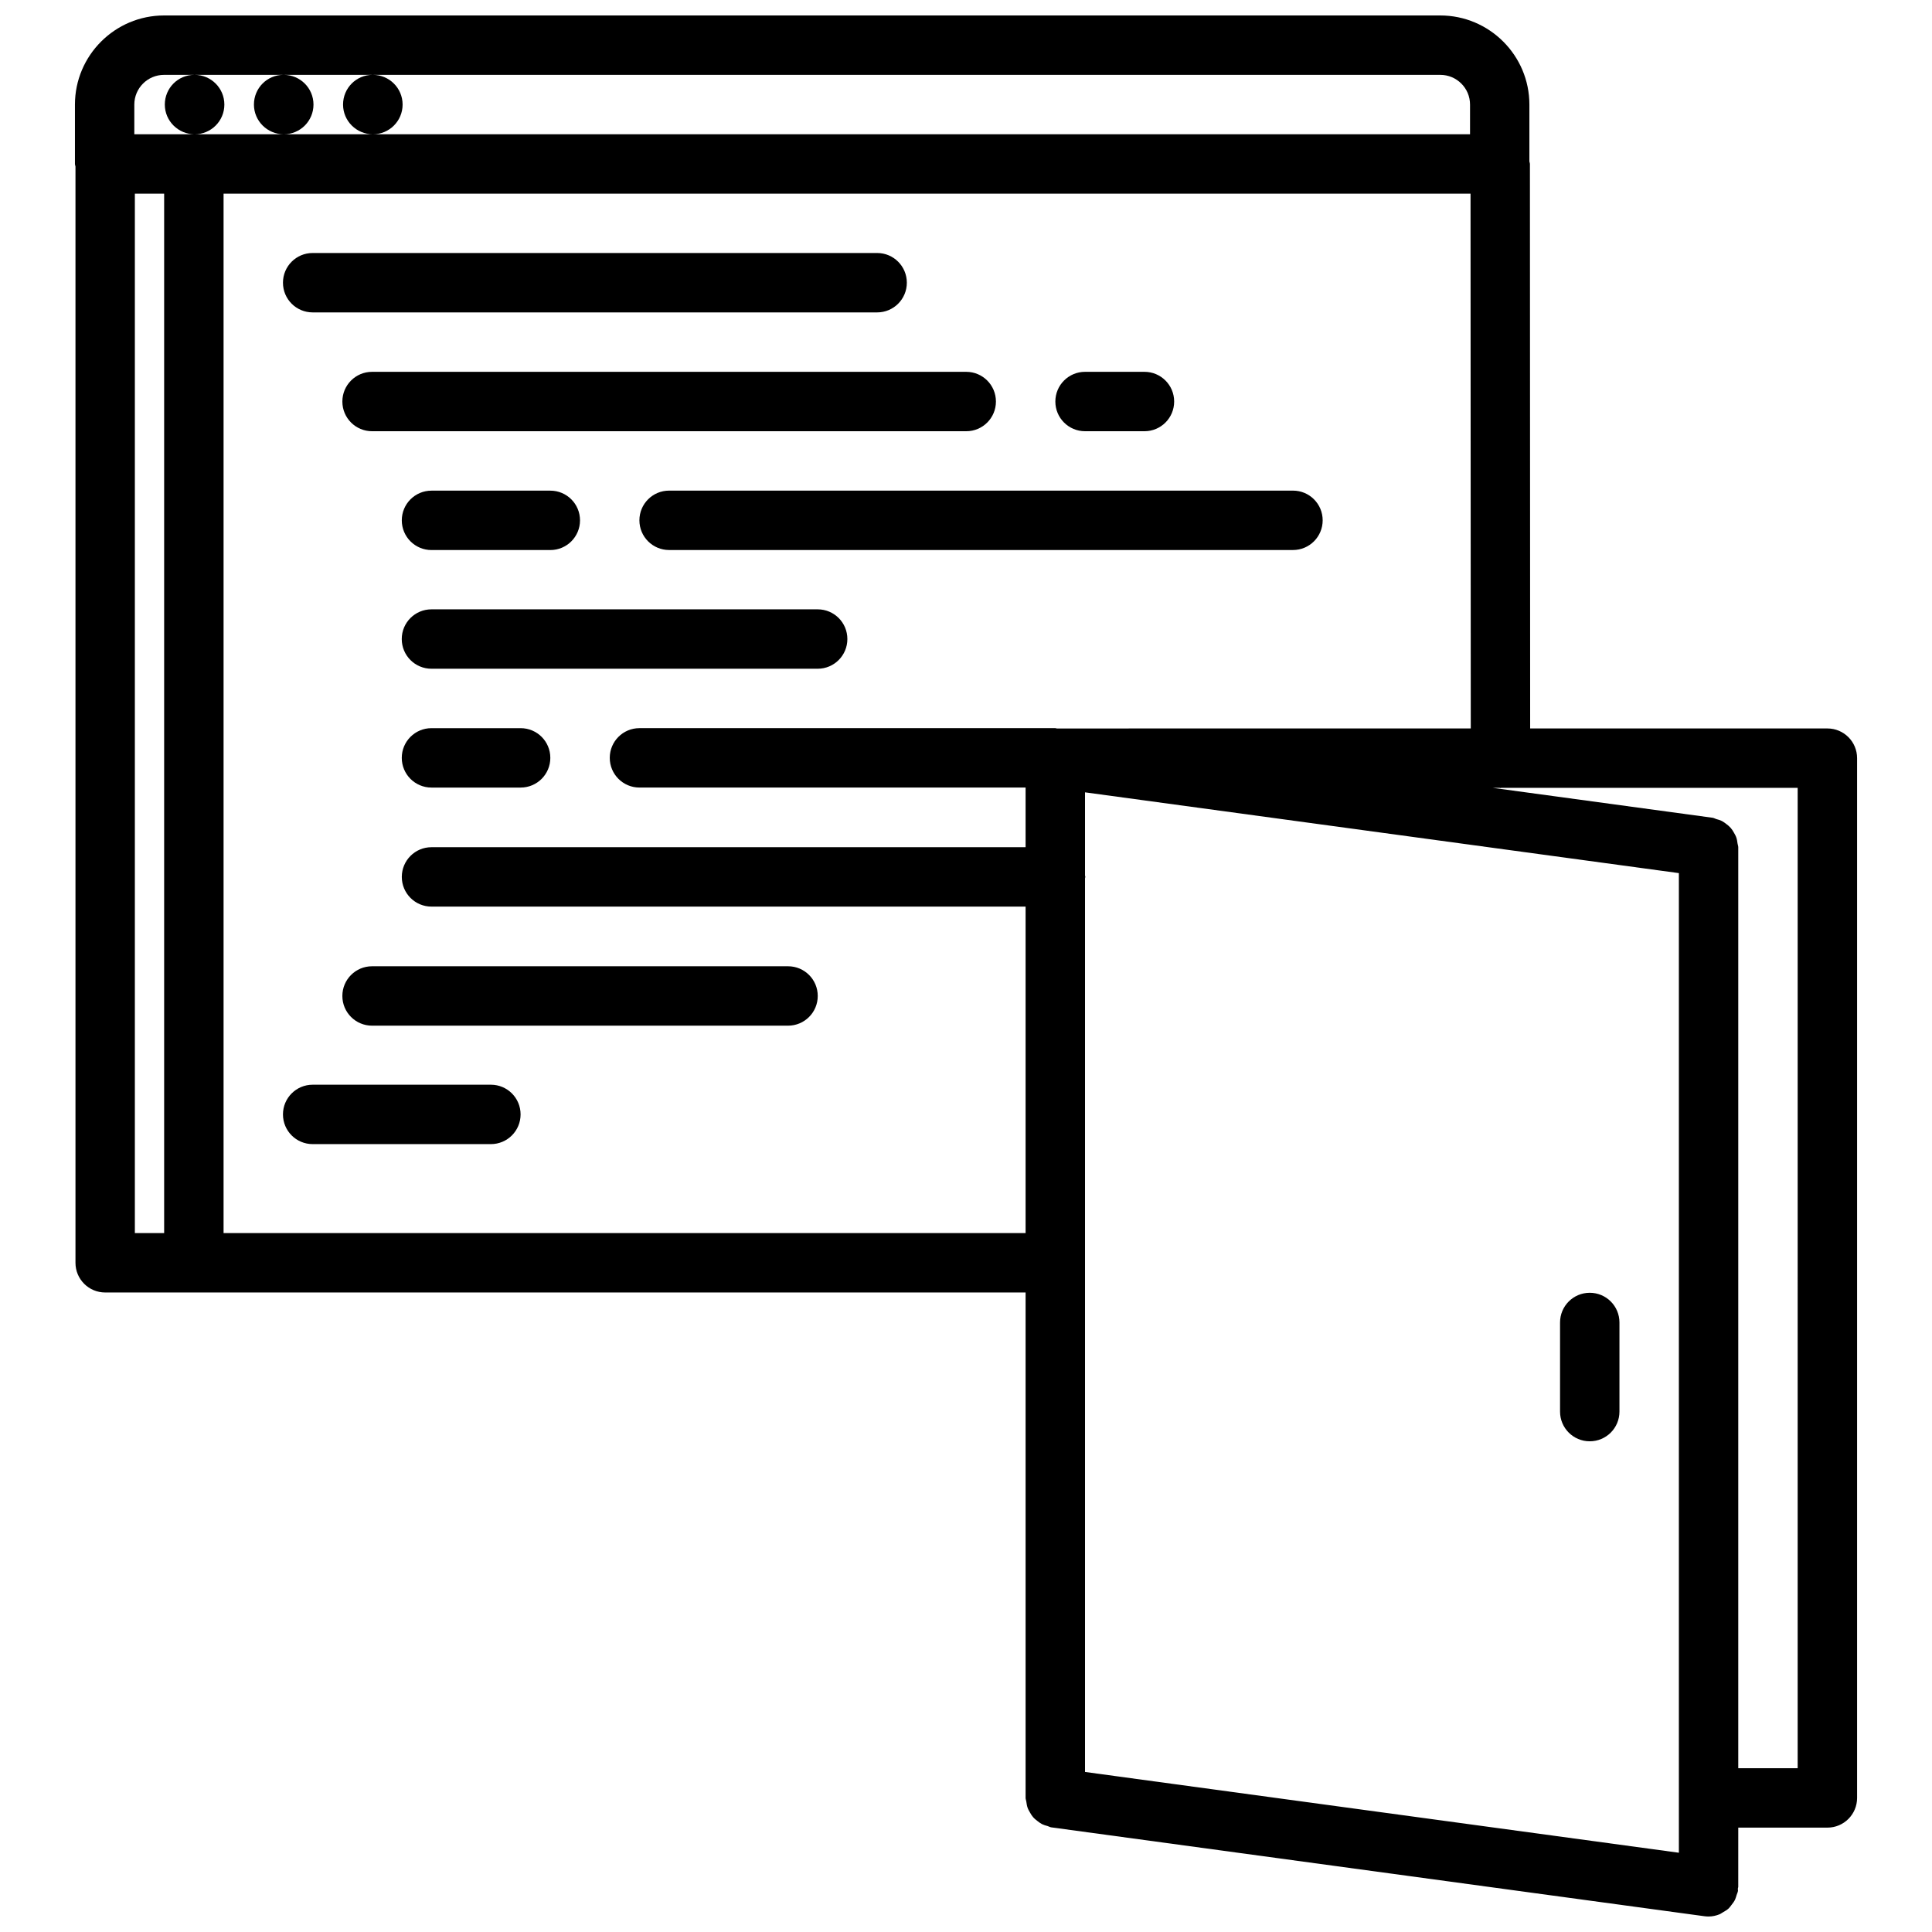
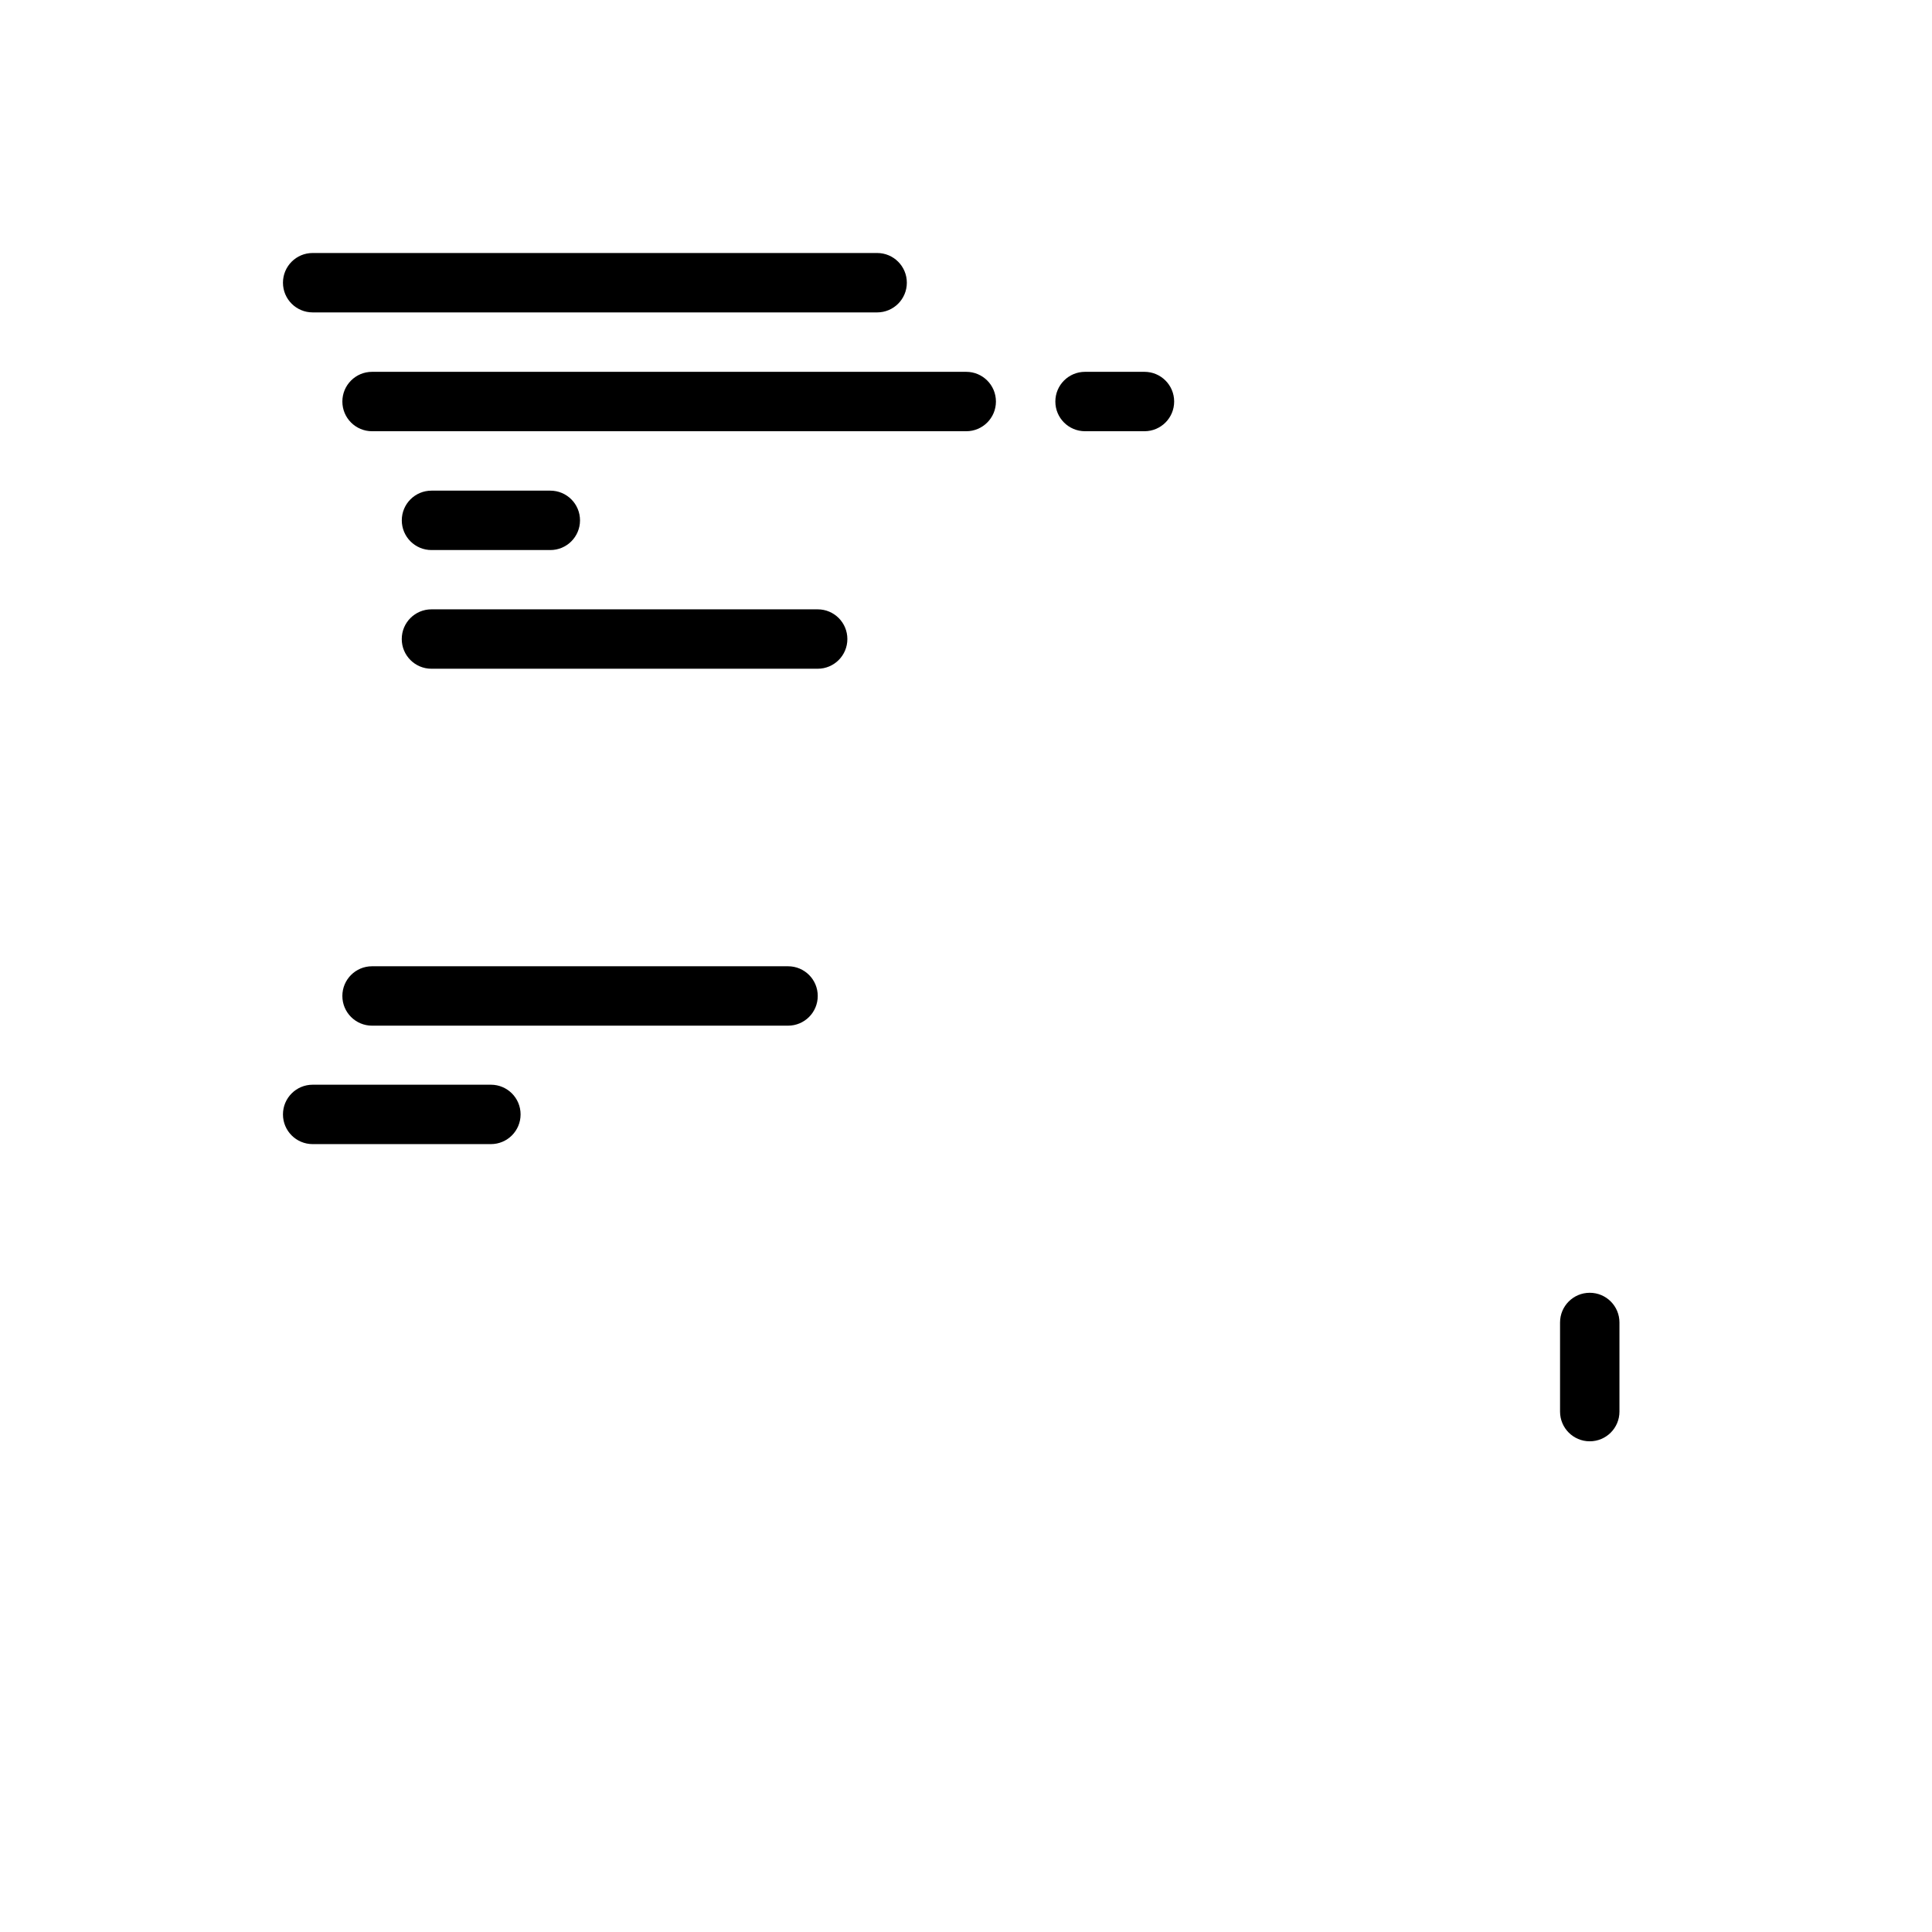
<svg xmlns="http://www.w3.org/2000/svg" width="800px" height="800px" version="1.1" viewBox="144 144 512 512">
  <defs>
    <clipPath id="a">
      <path d="m163 148.09h474v503.81h-474z" />
    </clipPath>
  </defs>
  <path d="m226.86 226.79h149.59c4.352 0 7.871-3.519 7.871-7.871 0-4.352-3.519-7.871-7.871-7.871h-149.59c-4.352 0-7.871 3.519-7.871 7.871 0 4.356 3.519 7.871 7.871 7.871z" />
  <path d="m234.73 250.41c0 4.352 3.519 7.871 7.871 7.871h157.46c4.352 0 7.871-3.519 7.871-7.871s-3.519-7.871-7.871-7.871h-157.46c-4.352 0-7.871 3.519-7.871 7.871z" />
  <path d="m352.84 400.07h-110.24c-4.352 0-7.871 3.519-7.871 7.871 0 4.352 3.519 7.871 7.871 7.871h110.24c4.352 0 7.871-3.519 7.871-7.871 0.004-4.352-3.516-7.871-7.871-7.871z" />
  <path d="m431.55 258.28h15.742c4.352 0 7.871-3.519 7.871-7.871s-3.519-7.871-7.871-7.871h-15.742c-4.352 0-7.871 3.519-7.871 7.871-0.004 4.352 3.516 7.871 7.871 7.871z" />
  <path d="m274.09 431.46h-47.23c-4.352 0-7.871 3.519-7.871 7.871 0 4.352 3.519 7.871 7.871 7.871h47.23c4.352 0 7.871-3.519 7.871-7.871 0-4.356-3.519-7.871-7.871-7.871z" />
  <path d="m258.35 289.77h31.488c4.352 0 7.871-3.519 7.871-7.871 0-4.352-3.519-7.871-7.871-7.871h-31.488c-4.352 0-7.871 3.519-7.871 7.871 0 4.352 3.519 7.871 7.871 7.871z" />
-   <path d="m313.45 281.89c0 4.352 3.519 7.871 7.871 7.871h165.33c4.352 0 7.871-3.519 7.871-7.871 0-4.352-3.519-7.871-7.871-7.871h-165.33c-4.352 0-7.871 3.519-7.871 7.871z" />
-   <path d="m360.7 305.48h-102.36c-4.352 0-7.871 3.519-7.871 7.871 0 4.352 3.519 7.871 7.871 7.871h102.35c4.352 0 7.871-3.519 7.871-7.871 0.004-4.356-3.516-7.871-7.867-7.871z" />
-   <path d="m281.97 336.97h-23.625c-4.352 0-7.871 3.519-7.871 7.871 0 4.352 3.519 7.871 7.871 7.871h23.625c4.352 0 7.871-3.519 7.871-7.871 0-4.356-3.516-7.871-7.871-7.871z" />
+   <path d="m360.7 305.48h-102.36c-4.352 0-7.871 3.519-7.871 7.871 0 4.352 3.519 7.871 7.871 7.871h102.35c4.352 0 7.871-3.519 7.871-7.871 0.004-4.356-3.516-7.871-7.867-7.871" />
  <g clip-path="url(#a)">
-     <path d="m604.66 628.34h23.617c4.352 0 7.871-3.519 7.871-7.871v-275.55c0-4.352-3.519-7.871-7.871-7.871h-78.77l-0.062-149.59c0-0.242-0.117-0.449-0.141-0.684v-15.059c0-13.02-10.598-23.617-23.617-23.617h-338.21c-13.02 0-23.617 10.598-23.617 23.617v15.742c0 0.242 0.117 0.449 0.141 0.684v290.51c0 4.352 3.519 7.871 7.871 7.871h243.92v133.94c0 0.355 0.156 0.66 0.195 1.008 0.078 0.527 0.141 1.047 0.316 1.543 0.164 0.488 0.41 0.906 0.668 1.348 0.242 0.434 0.488 0.836 0.82 1.211 0.34 0.395 0.723 0.699 1.141 1.016 0.395 0.309 0.762 0.59 1.203 0.82 0.473 0.234 0.969 0.379 1.48 0.512 0.34 0.102 0.621 0.301 0.984 0.348l173.12 23.555c0.355 0.047 0.707 0.07 1.062 0.07h0.008c1.023 0 2-0.219 2.914-0.59 0.332-0.133 0.59-0.363 0.898-0.527 0.535-0.309 1.07-0.605 1.52-1.031 0.285-0.27 0.496-0.598 0.738-0.906 0.355-0.457 0.699-0.891 0.953-1.426 0.18-0.387 0.277-0.789 0.402-1.195 0.109-0.387 0.316-0.723 0.371-1.133 0.023-0.18-0.047-0.363-0.039-0.543 0.016-0.172 0.109-0.332 0.109-0.512zm-173.12-251.57c0.008-0.141 0.078-0.242 0.078-0.387 0-0.141-0.07-0.242-0.078-0.387v-22.02l157.38 21.41v259.61l-157.38-21.41zm188.86 235.82h-15.742v-244.07c0-0.355-0.156-0.66-0.195-1.008-0.078-0.527-0.141-1.047-0.316-1.543-0.164-0.488-0.41-0.906-0.668-1.355-0.242-0.426-0.488-0.828-0.82-1.203-0.34-0.395-0.723-0.699-1.141-1.016-0.387-0.301-0.762-0.59-1.203-0.82-0.473-0.234-0.969-0.379-1.48-0.512-0.34-0.102-0.621-0.301-0.984-0.348l-58.254-7.926h1.812c0.086 0 0.148 0.047 0.227 0.047 0.078 0 0.148-0.047 0.227-0.047h78.539zm-432.93-448.75h8.031c-4.344 0-7.824 3.519-7.824 7.871 0 4.352 3.559 7.871 7.91 7.871 4.344 0 7.871-3.519 7.871-7.871 0-4.352-3.527-7.871-7.871-7.871h23.531c-4.344 0-7.824 3.519-7.824 7.871 0 4.352 3.559 7.871 7.91 7.871 4.344 0 7.871-3.519 7.871-7.871 0-4.352-3.527-7.871-7.871-7.871h23.531c-4.344 0-7.824 3.519-7.824 7.871 0 4.352 3.559 7.871 7.91 7.871 4.344 0 7.871-3.519 7.871-7.871 0-4.352-3.527-7.871-7.871-7.871h282.88c4.344 0 7.871 3.527 7.871 7.871v7.871l-290.77 0.004h-47.285c-0.055 0-0.102-0.031-0.156-0.031-0.055 0-0.102 0.031-0.156 0.031h-15.613v-7.871c0-4.348 3.527-7.875 7.871-7.875zm-7.731 31.488h7.762v275.45l-7.762 0.004zm23.508 275.45v-275.45h330.46l0.062 141.72-109.68 0.004c-0.156-0.008-0.277-0.086-0.426-0.086h-110.2c-4.352 0-7.871 3.519-7.871 7.871 0 4.352 3.519 7.871 7.871 7.871h102.33v15.809h-157.44c-4.352 0-7.871 3.519-7.871 7.871s3.519 7.871 7.871 7.871h157.44v86.52z" />
-   </g>
+     </g>
  <path d="m565.3 486.6c-4.352 0-7.871 3.519-7.871 7.871v23.617c0 4.352 3.519 7.871 7.871 7.871s7.871-3.519 7.871-7.871v-23.617c0-4.352-3.519-7.871-7.871-7.871z" />
</svg>